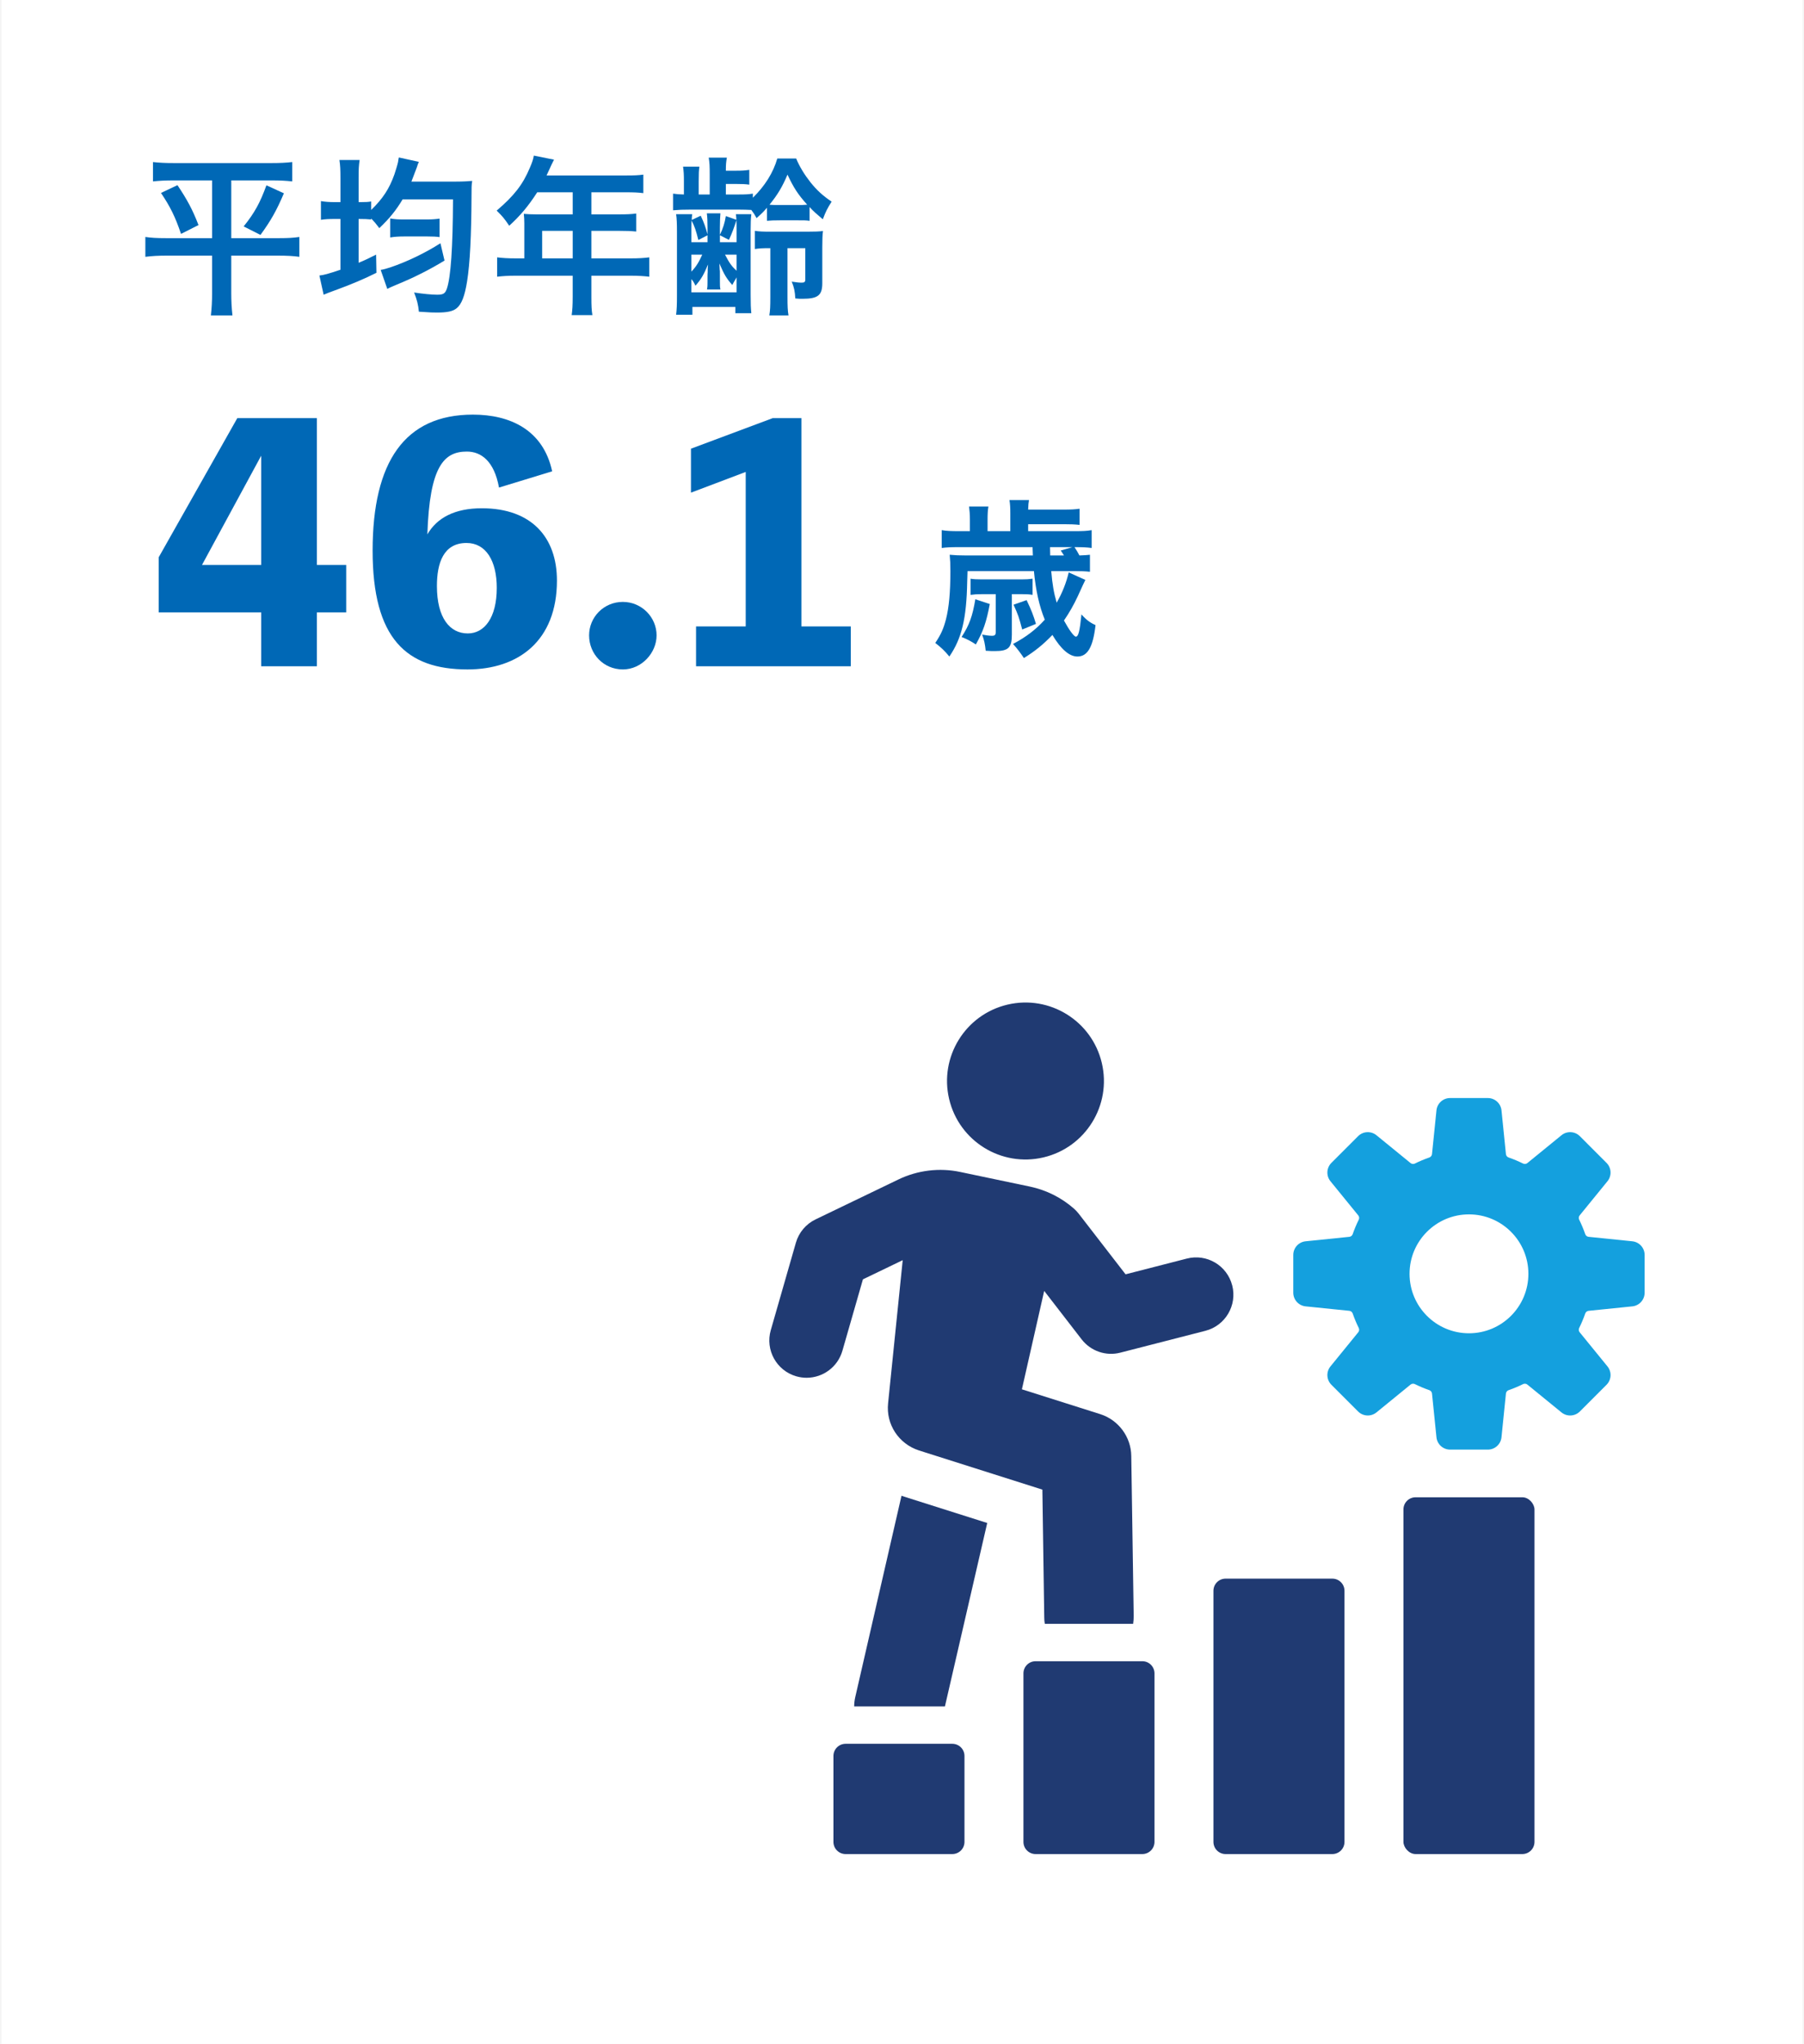
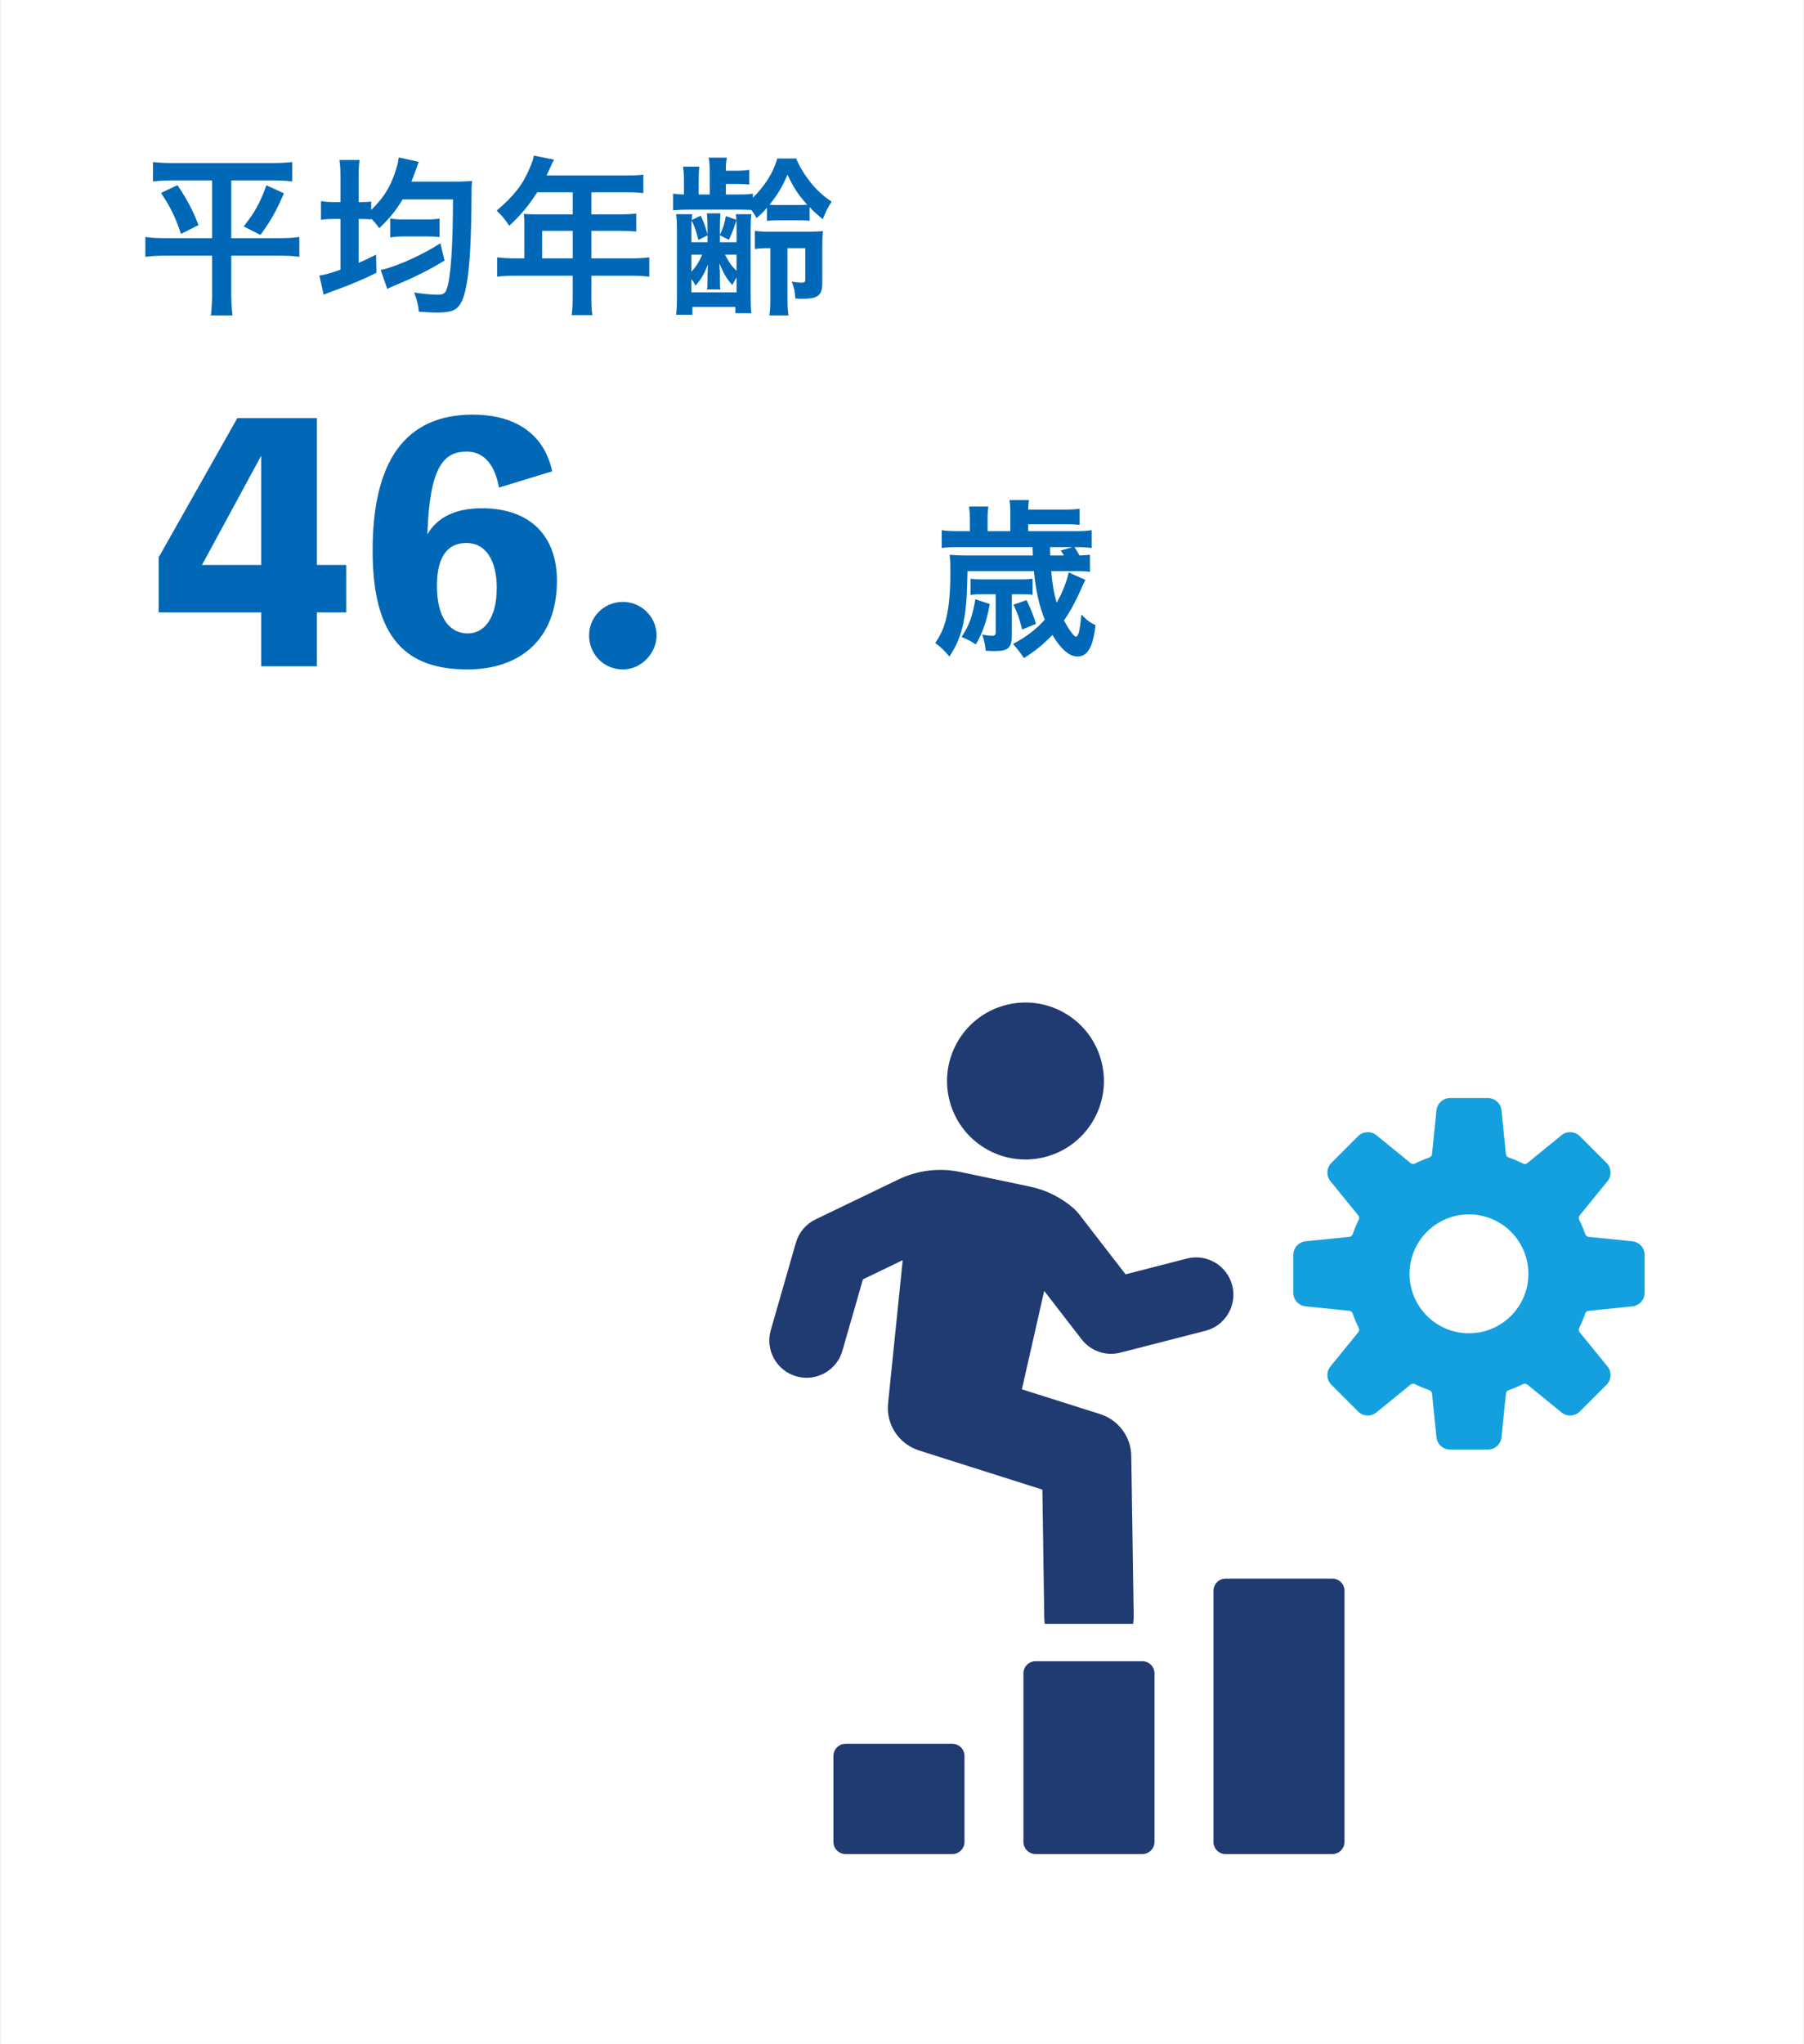
<svg xmlns="http://www.w3.org/2000/svg" width="340" height="385" version="1.1" viewBox="0 0 340 385">
  <defs>
    <style>
      .st0 {
        fill: #0068b6;
      }

      .st1 {
        fill: #fff;
      }

      .st2 {
        fill: #203a72;
      }

      .st3 {
        fill: none;
      }

      .st4 {
        fill: #14a0de;
      }

      .st5 {
        fill: #f4f4f4;
      }

      .st6 {
        clip-path: url(#clippath);
      }
    </style>
    <clipPath id="clippath">
-       <rect class="st3" x="-405.72" y="1869.333" width="1149.451" height="369.056" />
-     </clipPath>
+       </clipPath>
  </defs>
  <g id="_バックグランド" data-name="バックグランド">
    <rect class="st1" x="-405.72" y="-1177.031" width="1149.451" height="3650.201" />
  </g>
  <g id="_フッダ" data-name="フッダ">
    <g class="st6">
      <rect class="st1" x="-405.72" y="-1177.031" width="1149.451" height="3651.197" />
    </g>
  </g>
  <g id="_コンテンツバックグランド" data-name="コンテンツバックグランド">
    <rect class="st5" x="-404.831" y="-466.904" width="1148.079" height="2238.134" />
  </g>
  <g id="_コンテンツバック白" data-name="コンテンツバック白">
    <rect class="st1" x=".286" y="-.041" width="339.428" height="385.083" />
  </g>
  <g id="_コンテンツ" data-name="コンテンツ">
    <g>
      <path class="st0" d="M32.771,33.98c-1.664,0-2.72.063-3.936.191v-3.647c1.184.128,2.208.192,4,.192h18.239c1.824,0,2.848-.064,4-.192v3.647c-1.184-.128-2.24-.191-3.904-.191h-7.583v10.879h9.023c1.76,0,2.72-.064,3.808-.224v3.743c-1.088-.16-2.336-.224-4.032-.224h-8.799v7.136c0,1.312.064,2.688.224,4.127h-4.064c.16-1.439.224-2.655.224-4.127v-7.136h-8.543c-1.536,0-2.784.063-4.032.224v-3.743c1.088.159,2.016.224,3.936.224h8.64v-10.879h-7.2ZM33.443,34.875c1.824,2.72,2.848,4.607,3.968,7.52l-3.295,1.664c-1.088-3.231-2.048-5.151-3.776-7.712l3.104-1.472ZM53.506,36.411c-1.376,3.231-2.432,5.119-4.416,7.839l-3.167-1.6c2.08-2.592,3.104-4.479,4.288-7.743l3.296,1.504Z" />
      <path class="st0" d="M64.164,33.531c0-1.568-.032-2.336-.192-3.392h3.808c-.16,1.056-.192,1.728-.192,3.359v4.576h.256c1.152,0,1.6-.032,2.112-.128v1.6c2.208-2.144,3.424-4,4.384-6.72.192-.576.544-1.695.672-2.271,0-.064.032-.256.096-.608,0-.032.032-.128.064-.288l3.776.832c-.16.32-.192.416-.384,1.024-.32.863-.768,2.048-1.024,2.688h8.479c1.184,0,2.336-.063,2.976-.128-.128.768-.128,1.248-.128,2.815-.032,7.488-.288,12.672-.832,16.095-.448,2.816-1.056,4.353-1.984,5.088-.704.576-1.792.8-3.68.8-.768,0-1.024,0-3.424-.159-.128-1.345-.352-2.208-.896-3.616,1.696.256,3.36.416,4.352.416,1.152,0,1.504-.224,1.824-1.152.736-2.176,1.12-7.775,1.152-16.799h-9.503c-1.248,2.08-2.464,3.584-4.384,5.408-.672-.896-.928-1.184-1.536-1.824v.192c-.704-.064-1.184-.096-2.368-.096v8.255c1.248-.512,1.76-.768,3.296-1.536l.064,3.424c-2.304,1.152-4.735,2.176-7.359,3.136-1.696.608-1.728.641-2.592.992l-.8-3.616c.864-.096,1.568-.287,3.968-1.088v-9.566h-.928c-1.28,0-1.92.031-2.751.159v-3.52c.768.128,1.536.192,2.751.192h.928v-4.544ZM83.778,49.082c-2.784,1.696-5.664,3.168-9.183,4.607-.8.353-1.088.448-1.6.736l-1.248-3.584c.608-.096,1.12-.256,1.824-.479,3.136-1.057,6.591-2.72,9.439-4.544l.768,3.264ZM73.539,41.146c.832.16,1.536.192,2.752.192h4.127c1.056,0,1.792-.064,2.432-.16v3.487c-.576-.096-1.312-.128-2.4-.128h-4.16c-1.216,0-1.984.064-2.752.192v-3.584Z" />
      <path class="st0" d="M98.819,42.139c0-.704-.032-1.184-.096-1.855.672.063,1.376.096,2.24.096h6.976v-4.16h-6.688c-1.664,2.592-3.231,4.448-5.279,6.304-.928-1.376-1.28-1.792-2.368-2.848,3.264-2.784,4.927-4.896,6.239-8.031.448-1.024.672-1.696.768-2.336l3.808.768c-.192.384-.256.48-.48.96-.032.097-.352.769-.928,2.017h14.975c1.504,0,2.304-.032,3.264-.16v3.487c-.992-.128-1.824-.16-3.264-.16h-6.527v4.16h5.151c1.472,0,2.336-.032,3.296-.16v3.392c-.96-.096-1.824-.128-3.2-.128h-5.248v5.184h7.423c1.472,0,2.496-.063,3.488-.191v3.647c-.992-.128-2.112-.192-3.488-.192h-7.423v4c0,1.632.032,2.496.192,3.424h-3.904c.128-.928.192-1.792.192-3.488v-3.936h-10.751c-1.408,0-2.432.064-3.488.192v-3.647c1.024.128,2.048.191,3.488.191h1.632v-6.527ZM107.939,48.666v-5.184h-5.76v5.184h5.76Z" />
      <path class="st0" d="M139.17,36.635c1.376,0,1.888-.032,2.72-.16v.769c2.24-2.176,3.84-4.704,4.608-7.392h3.552c.64,1.536,1.536,3.008,2.72,4.512,1.216,1.504,2.336,2.527,3.968,3.615-.832,1.312-1.088,1.824-1.664,3.328-1.28-1.088-1.76-1.504-2.496-2.304v2.592c-.672-.096-.96-.096-2.56-.096h-2.816c-1.408,0-1.952.031-2.656.096v-2.464c-.704.832-1.056,1.152-1.952,1.952-.384-.704-.544-.929-.992-1.536-.384-.032-1.728-.064-2.528-.064h-8.832c-1.568,0-2.24.032-3.392.128v-3.136c.704.097,1.056.128,2.048.16v-2.464c0-1.312-.032-1.855-.16-2.783h3.072c-.096.8-.128,1.184-.128,2.783v2.464h2.08v-3.743c0-1.601-.032-2.24-.192-3.2h3.424c-.16.864-.192,1.376-.192,2.464h1.888c1.12,0,1.664-.032,2.528-.16v2.784c-.704-.096-1.344-.128-2.56-.128h-1.856v1.983h2.368ZM138.787,41.402c-.032-.479-.032-.64-.096-1.056h2.912c-.096.832-.128,1.728-.128,3.008v12.159c0,1.855.032,2.496.128,3.487h-3.008v-1.184h-8.096v1.472h-3.072c.128-1.023.16-1.888.16-3.647v-12.063c0-1.472-.032-2.367-.16-3.231h3.04c-.064.48-.096.608-.096,1.088l1.696-.8c.64,1.344.928,2.208,1.28,3.52v-1.312c0-1.088-.032-1.984-.128-2.656h2.56c-.064.704-.096,1.568-.096,2.656v1.407c.608-1.312.896-2.207,1.12-3.552l1.984.704ZM130.307,45.626h3.04v-1.312l-1.728.896c-.448-1.791-.704-2.56-1.28-3.68-.032.704-.032,1.088-.032,1.632v2.464ZM130.307,51.162c.832-.864,1.376-1.696,2.048-3.2h-2.048v3.2ZM130.307,55.065h8.511v-2.815c-.128.224-.224.384-.288.512-.288.48-.32.544-.512.928-1.152-1.312-1.536-1.983-2.432-4.063.032.576.032.608.064,1.248.032.063.032.128.032,1.184v1.057c0,.672,0,.928.096,1.407h-2.528c.096-.512.096-.768.096-1.439v-.992q0-.608.032-.832v-.64c.032-.225.032-.416.064-.8-.832,1.983-1.28,2.752-2.368,3.999-.288-.607-.384-.8-.768-1.247v2.495ZM138.818,43.131c0-.641,0-1.024-.032-1.664-.32,1.151-.896,2.655-1.408,3.712l-1.696-.864v1.312h3.136v-2.495ZM138.818,47.962h-2.176c.832,1.601,1.248,2.176,2.176,3.04v-3.04ZM144.962,46.746c-1.216,0-1.824.032-2.688.16v-3.424c.832.128,1.44.16,3.072.16h6.751c1.408,0,2.368-.032,3.008-.128-.096.768-.128,1.664-.128,3.104v6.72c0,2.304-.832,2.943-3.744,2.943-.48,0-.672,0-1.344-.063-.064-1.312-.224-2.08-.672-3.168,1.12.16,1.312.192,1.92.192.48,0,.64-.16.64-.608v-5.888h-3.359v9.119c0,1.824.032,2.624.192,3.552h-3.616c.16-.928.192-1.695.192-3.552v-9.119h-.224ZM149.986,38.619c1.12,0,1.536,0,2.144-.064-1.728-1.92-2.56-3.199-3.711-5.663-.992,2.336-1.856,3.775-3.392,5.663.544.064,1.024.064,2.208.064h2.752Z" />
    </g>
    <g>
      <path class="st0" d="M65.247,115.357h-5.52v10.14h-10.5v-10.14h-19.319v-10.38l14.819-26.219h15v27.659h5.52v8.939ZM49.227,106.418v-20.579l-11.159,20.579h11.159Z" />
      <path class="st0" d="M94.046,91.839c-.9-4.98-3.36-6.78-6.06-6.78-4.32,0-7.02,2.76-7.44,15.6,1.8-3.12,5.16-4.92,10.26-4.92,9.419,0,14.16,5.52,14.16,13.619,0,11.34-7.26,16.739-16.859,16.739-11.52,0-17.879-5.819-17.879-22.379,0-16.739,6.06-25.619,18.899-25.619,7.02,0,13.26,2.88,14.939,10.68l-10.02,3.061ZM93.626,110.737c0-5.1-2.04-8.459-5.7-8.459-4.38,0-5.58,3.84-5.58,8.1,0,6.06,2.46,8.939,5.819,8.939,3.12,0,5.46-2.94,5.46-8.58Z" />
      <path class="st0" d="M123.747,119.678c0,3.3-2.82,6.419-6.36,6.419-3.6,0-6.36-2.88-6.36-6.419,0-3.42,2.76-6.3,6.36-6.3,3.54,0,6.36,2.88,6.36,6.3Z" />
-       <path class="st0" d="M160.345,117.997v7.5h-29.159v-7.5h9.359v-29.099l-10.319,3.9v-8.28l15.419-5.76h5.399v39.238h9.3Z" />
    </g>
    <path class="st0" d="M198.126,107.569c.224,2.592.48,4.063,1.024,5.952,1.088-1.889,1.824-3.809,2.271-5.696l3.136,1.408q-.192.352-1.44,3.104c-.736,1.568-1.536,3.008-2.592,4.544.992,1.824,1.888,3.04,2.24,3.04.48,0,.736-.992,1.056-4.192.896,1.024,1.632,1.568,2.656,2.017-.48,4.159-1.504,5.919-3.424,5.919-1.504,0-3.104-1.376-4.704-4.063-1.696,1.76-3.295,3.072-5.375,4.352-.672-.992-1.184-1.695-2.048-2.655,2.528-1.345,4.384-2.784,5.983-4.576-1.056-2.592-1.696-5.504-2.048-9.151h-12.511l-.064,2.048c-.128,6.912-1.024,10.623-3.36,14.047-.864-1.056-1.536-1.695-2.656-2.56,1.056-1.568,1.536-2.624,2.016-4.447.576-2.272.832-5.088.832-9.023,0-1.504-.032-2.048-.128-3.136,1.056.096,1.792.128,2.976.128h12.703l-.064-1.568h-13.887c-1.536,0-2.272.032-3.232.16v-3.359c.896.159,1.76.191,3.328.191h1.984v-2.144c0-.992-.064-1.76-.16-2.496h3.648c-.128.736-.16,1.472-.16,2.528v2.111h4.288v-3.359c0-.992-.032-1.729-.16-2.496h3.68c-.096.544-.128.864-.16,1.792h6.688c1.408,0,2.08-.032,3.008-.16v3.04c-.96-.096-1.632-.128-3.008-.128h-6.688v1.312h8.735c1.536,0,2.336-.032,3.232-.191v3.359c-.928-.128-1.632-.16-3.232-.16.416.608.64,1.024.928,1.568.96-.032,1.312-.064,1.984-.128v3.199c-.864-.096-1.728-.128-3.072-.128h-4.224ZM186.543,113.777c-.64,3.424-1.248,5.151-2.624,7.615-.928-.608-1.504-.928-2.688-1.408,1.472-2.271,2.048-3.903,2.592-7.104l2.72.896ZM185.039,111.921c-.896,0-1.408.032-2.112.128v-3.039c.576.096,1.12.128,2.112.128h7.52c.896,0,1.312-.032,2.048-.128v3.039c-.576-.096-.992-.128-1.92-.128h-1.984v7.615c0,2.496-.64,3.104-3.231,3.104-.448,0-.8,0-1.696-.064-.128-1.248-.288-2.016-.672-3.04.64.129,1.408.225,1.856.225.512,0,.704-.16.704-.672v-7.168h-2.624ZM193.486,113.041c.928,1.952,1.28,2.88,1.76,4.479l-2.592,1.057c-.608-2.305-.768-2.784-1.632-4.672l2.464-.864ZM200.525,104.626c-.256-.416-.352-.544-.608-.928l2.208-.641h-4.224l.032,1.568h2.592Z" />
  </g>
  <g id="_アイコン" data-name="アイコン">
    <g>
      <path class="st4" d="M307.641,233.813l-8.236-.839c-.298-.03-.542-.232-.64-.515-.322-.931-.702-1.834-1.133-2.707-.135-.27-.101-.587.09-.819l5.236-6.426c.839-1.029.763-2.526-.176-3.464l-5.026-5.028c-.94-.939-2.436-1.014-3.465-.176l-6.425,5.238c-.234.19-.55.222-.819.089-.873-.431-1.775-.813-2.707-1.133-.284-.097-.485-.342-.516-.64l-.837-8.237c-.135-1.321-1.247-2.325-2.574-2.325h-7.112c-1.328,0-2.439,1.004-2.572,2.325l-.839,8.238c-.031.297-.234.542-.516.64-.932.32-1.834.701-2.707,1.133-.269.133-.587.101-.819-.089l-6.426-5.238c-1.029-.838-2.526-.763-3.463.176l-5.03,5.028c-.938.939-1.013,2.435-.174,3.464l5.236,6.426c.19.233.223.55.09.819-.431.873-.812,1.776-1.134,2.707-.097.283-.341.485-.64.515l-8.236.839c-1.32.135-2.326,1.247-2.326,2.574v7.11c0,1.327,1.006,2.439,2.326,2.574l8.236.839c.298.03.543.232.64.515.322.931.702,1.833,1.134,2.707.133.269.101.586-.09.819l-5.236,6.426c-.839,1.028-.763,2.526.174,3.464l5.03,5.028c.938.939,2.434,1.014,3.463.176l6.426-5.238c.233-.19.55-.222.819-.089.873.432,1.775.813,2.707,1.133.282.097.485.342.516.64l.839,8.238c.133,1.321,1.245,2.325,2.572,2.325h7.112c1.328,0,2.439-1.005,2.574-2.325l.837-8.237c.031-.297.232-.542.516-.64.932-.32,1.834-.701,2.707-1.133.269-.133.586-.101.819.089l6.425,5.238c1.028.838,2.524.763,3.465-.176l5.026-5.028c.939-.939,1.015-2.436.176-3.464l-5.236-6.426c-.19-.233-.225-.55-.09-.819.431-.874.812-1.776,1.133-2.707.097-.283.341-.485.64-.515l8.236-.839c1.32-.135,2.324-1.247,2.324-2.574v-7.11c0-1.327-1.004-2.439-2.324-2.574ZM276.857,251.142c-6.187,0-11.2-5.015-11.2-11.199s5.014-11.199,11.2-11.199,11.198,5.014,11.198,11.199-5.014,11.199-11.198,11.199Z" />
-       <path class="st2" d="M169.906,281.748l-8.709,37.893c-.141.597-.211,1.229-.211,1.791h17.103l7.972-34.557-15.628-4.951c-.175-.07-.35-.105-.526-.176Z" />
      <path class="st2" d="M232.233,242.125c-.965-3.757-4.794-6.024-8.55-5.055l-11.547,2.965-8.817-11.401c-.274-.353-.581-.681-.917-.976-2.346-2.065-5.203-3.495-8.267-4.141l-13.178-2.764c-3.898-.821-8.022-.322-11.614,1.409l-15.639,7.531c-1.802.868-3.148,2.464-3.702,4.388l-4.734,16.477c-1.072,3.728,1.082,7.619,4.812,8.69.648.185,1.3.274,1.943.274,3.052,0,5.861-2.006,6.746-5.086l3.867-13.454,7.497-3.61-2.754,26.957c-.42,3.968,2.003,7.656,5.83,8.885l23.249,7.375.352,24.056c0,.421.034.843.105,1.229h16.647c.07-.492.105-.983.105-1.475l-.456-30.131c-.036-3.617-2.423-6.813-5.864-7.902l-14.75-4.671,4.201-18.537,7.056,9.125c1.716,2.221,4.587,3.212,7.303,2.505l16.023-4.114c3.757-.964,6.021-4.791,5.057-8.55Z" />
      <path class="st2" d="M159.365,328.471h20.124c1.262,0,2.286,1.024,2.286,2.286v16.194c0,1.262-1.025,2.287-2.287,2.287h-20.124c-1.262,0-2.286-1.024-2.286-2.286v-16.194c0-1.262,1.025-2.287,2.287-2.287Z" />
      <path class="st2" d="M195.174,312.915h20.124c1.263,0,2.288,1.025,2.288,2.288v31.748c0,1.262-1.025,2.287-2.287,2.287h-20.124c-1.262,0-2.287-1.025-2.287-2.287v-31.748c0-1.262,1.025-2.287,2.287-2.287Z" />
      <path class="st2" d="M230.985,297.359h20.124c1.262,0,2.286,1.024,2.286,2.286v47.306c0,1.262-1.025,2.287-2.287,2.287h-20.123c-1.262,0-2.287-1.025-2.287-2.287v-47.305c0-1.262,1.025-2.287,2.287-2.287Z" />
-       <rect class="st2" x="264.508" y="282.035" width="24.696" height="67.203" rx="2.287" ry="2.287" />
      <circle class="st2" cx="193.27" cy="203.625" r="14.783" transform="translate(-41.613 49.852) rotate(-13.283)" />
    </g>
  </g>
</svg>